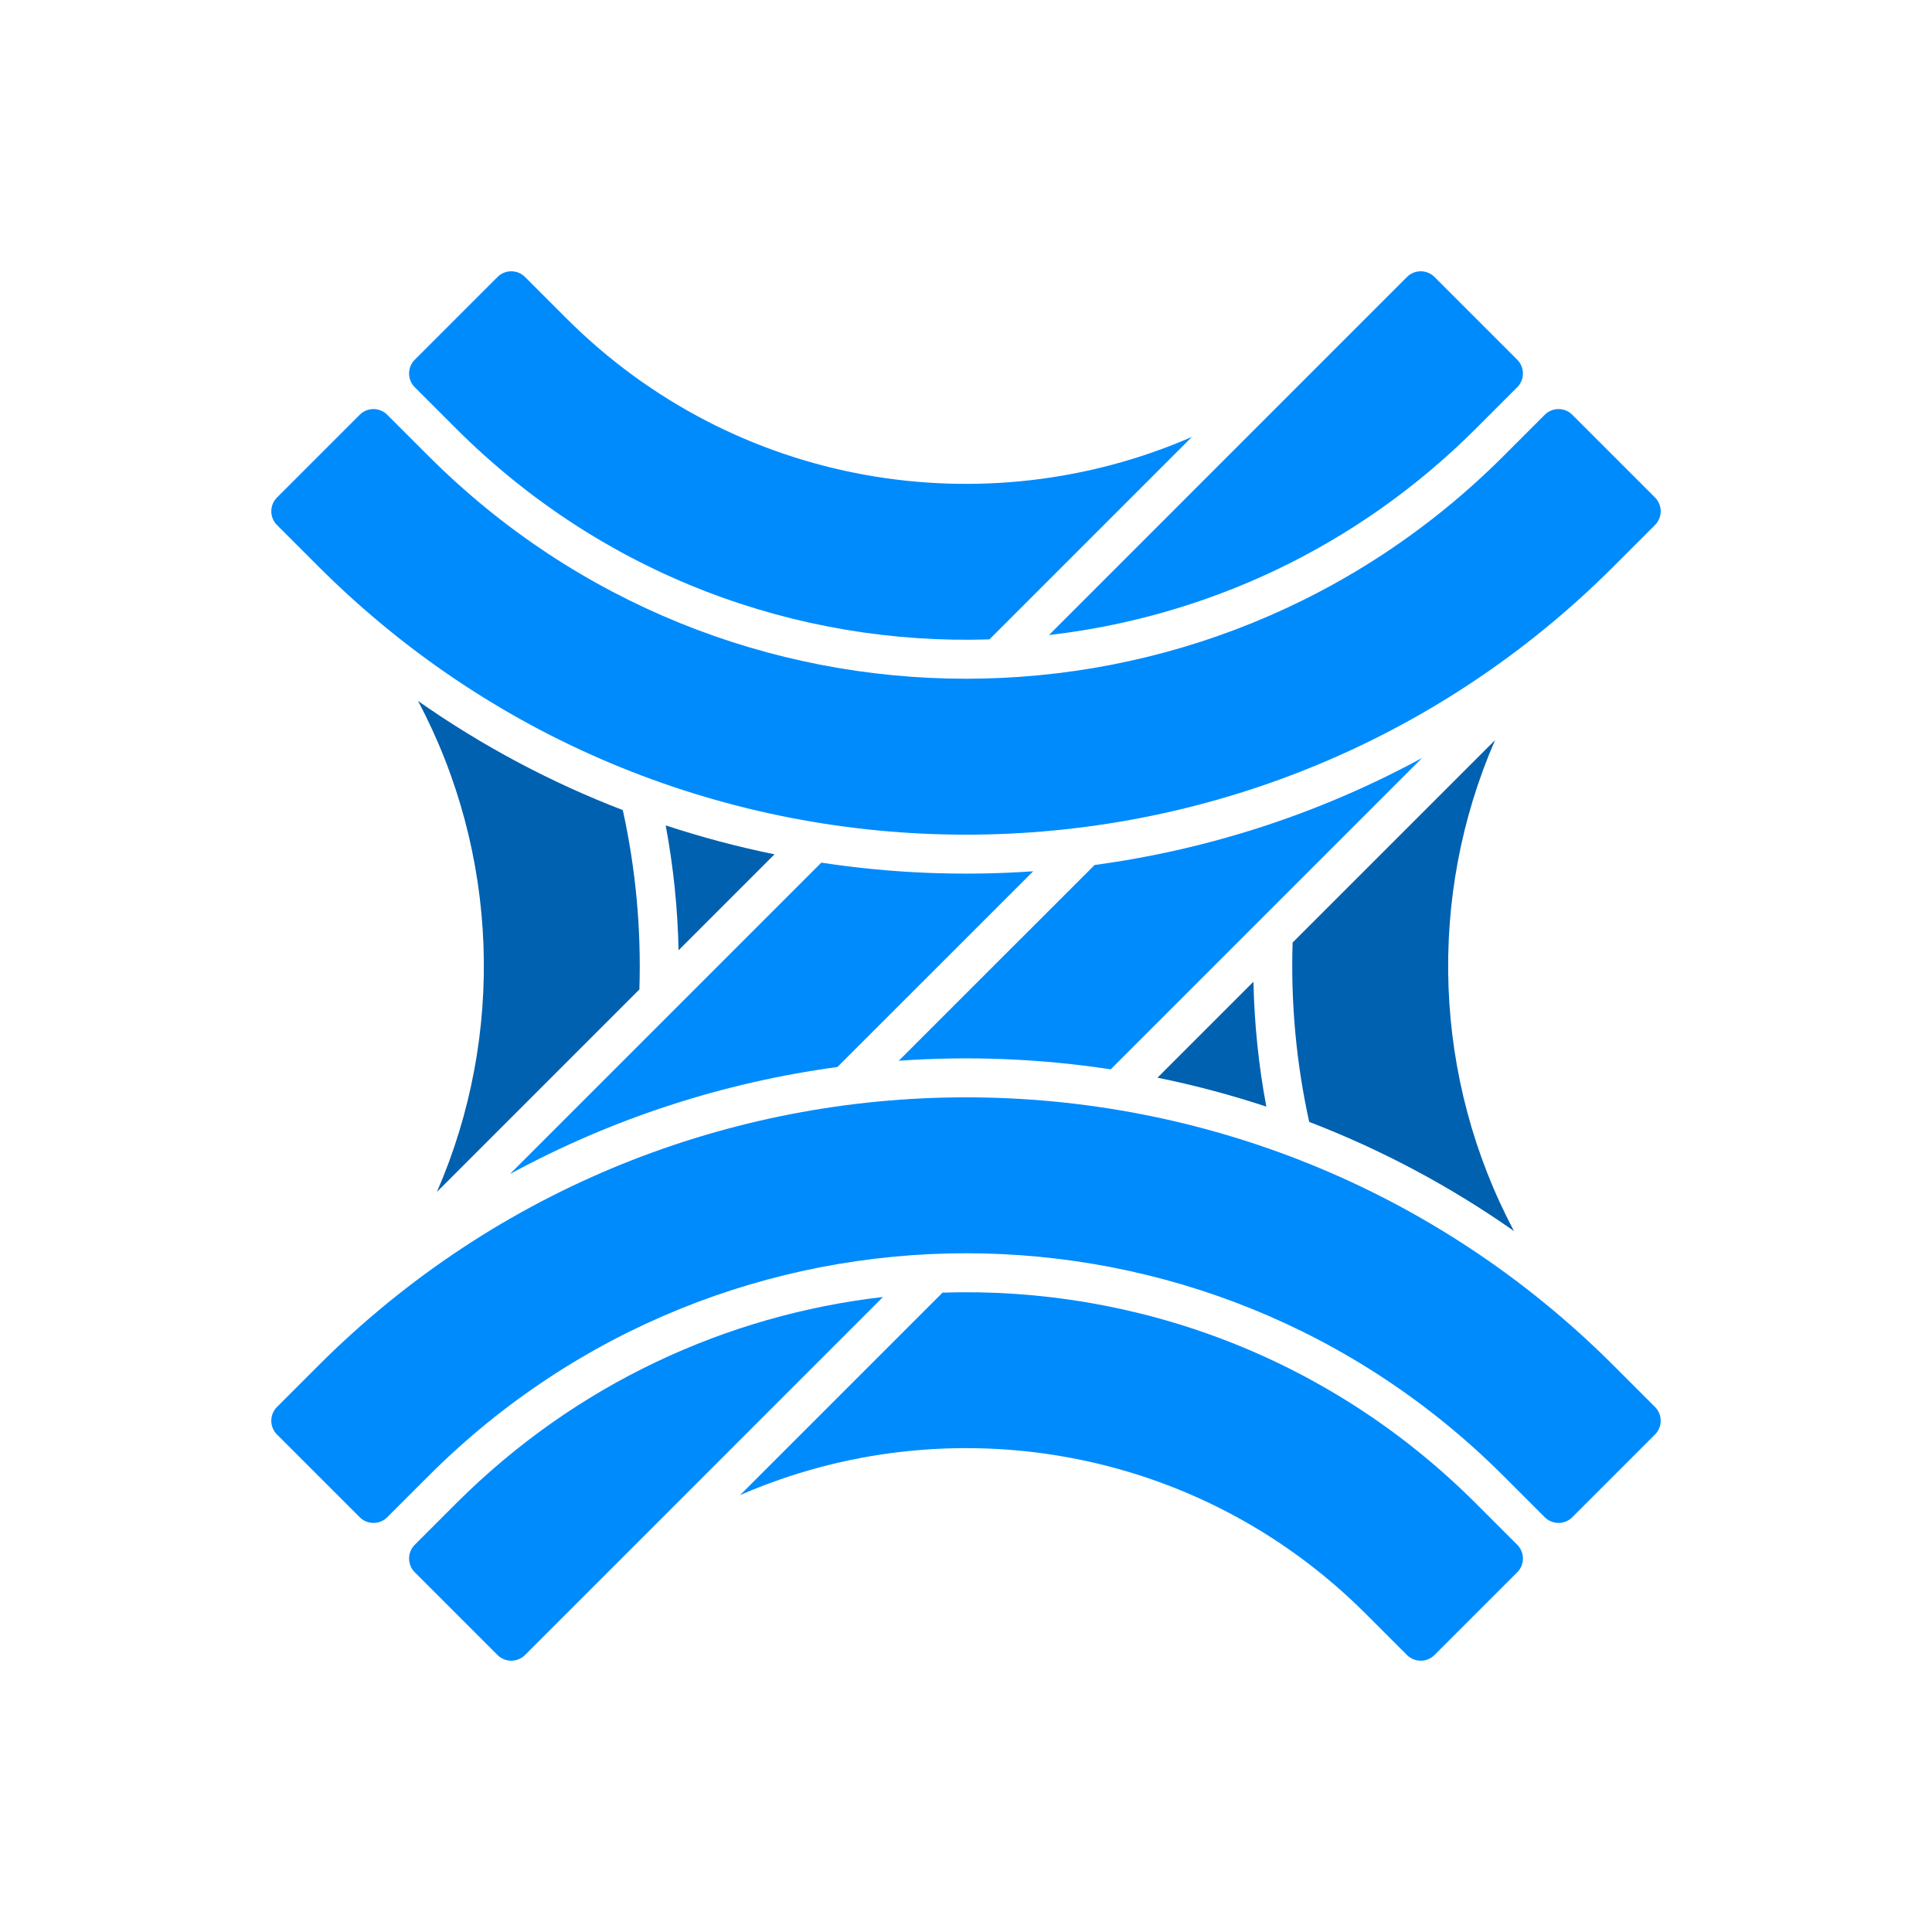
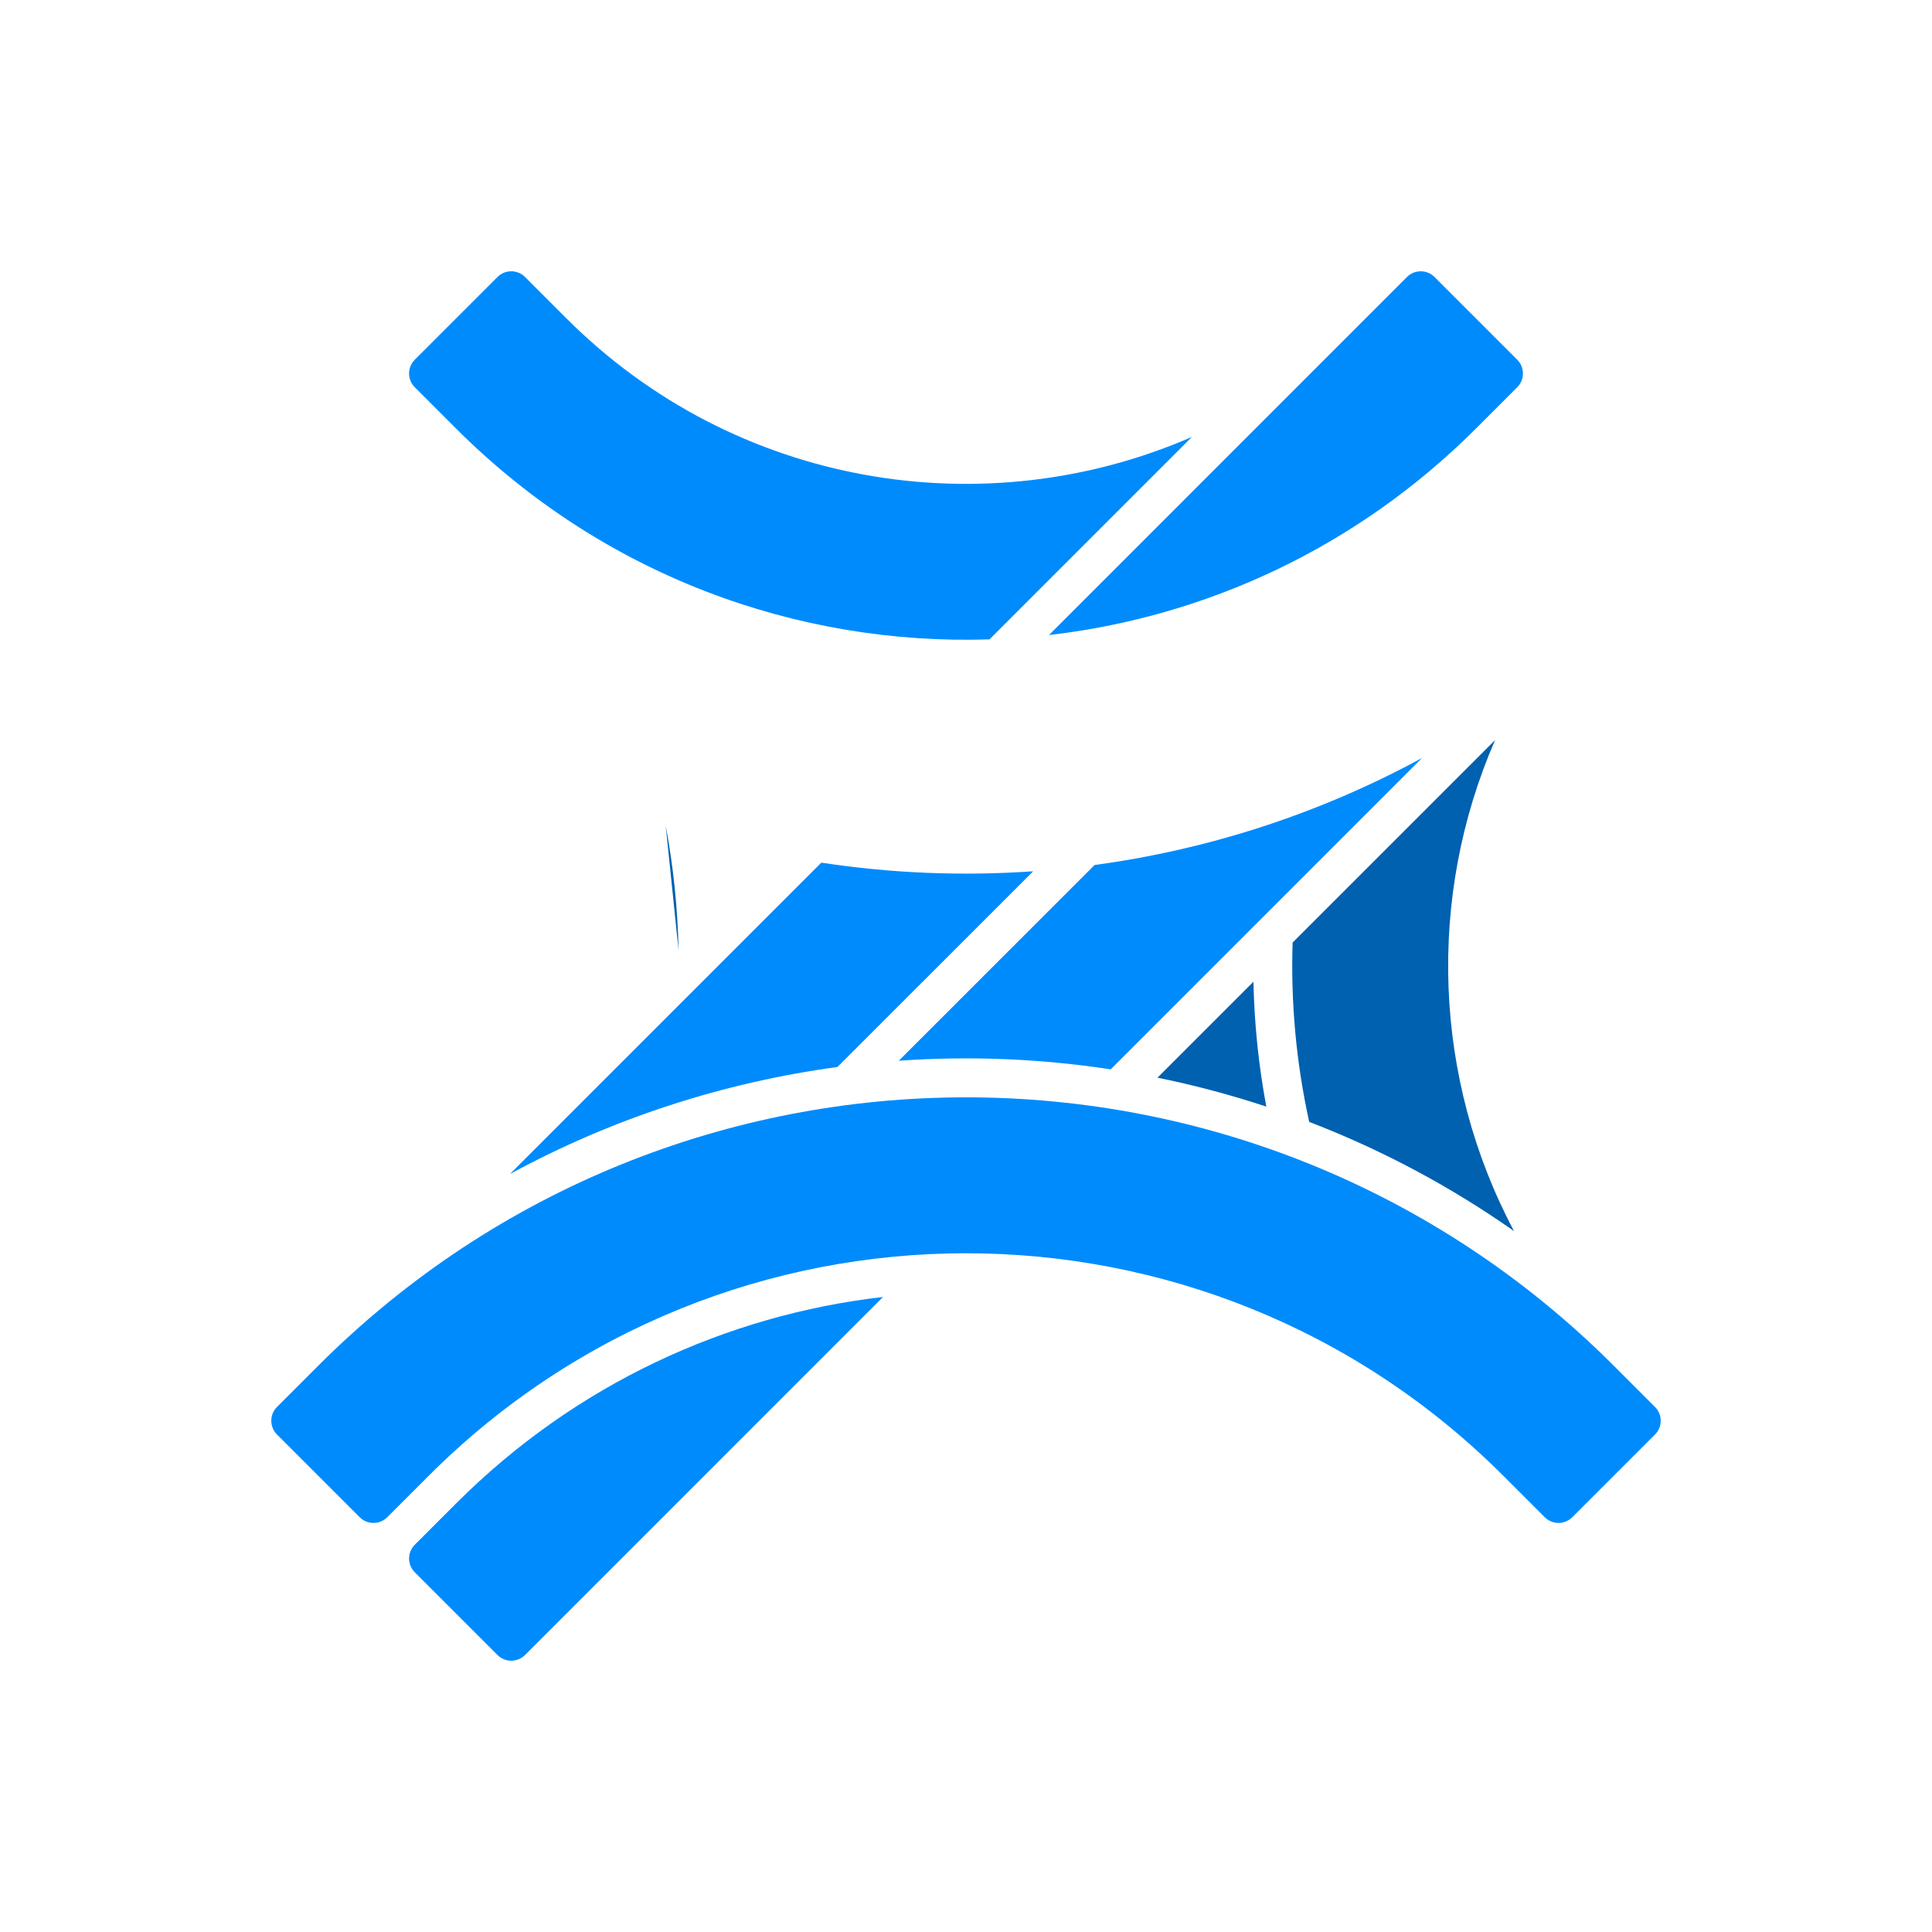
<svg xmlns="http://www.w3.org/2000/svg" width="36px" height="36px" viewBox="0 0 36 36" version="1.1">
  <title>智序32*32</title>
  <desc>Created with Sketch.</desc>
  <g id="组件" stroke="none" stroke-width="1" fill="none" fill-rule="evenodd">
    <g id="Icon/32×32/智序">
      <g id="智序32*32">
        <rect x="0" y="0" width="36" height="36" />
        <g id="Icon" transform="translate(5, 5)">
          <path d="M18.356,13.293 C18.372,14.073 18.452,14.851 18.596,15.62 C17.929,15.4 17.252,15.22 16.568,15.081 L18.356,13.293 Z" id="Path" fill="#0061B0" />
-           <path d="M7.644,12.707 C7.628,11.927 7.548,11.149 7.404,10.38 C8.071,10.6 8.748,10.78 9.432,10.919 L7.644,12.707 Z" id="Path" fill="#0061B0" />
-           <path d="M23.014,3.499 C17.483,9.03 8.517,9.03 2.986,3.499 L2.216,2.729 C2.074,2.587 1.844,2.587 1.702,2.729 L0.161,4.27 C0.02,4.412 0.02,4.642 0.161,4.783 L0.932,5.554 C7.597,12.219 18.403,12.219 25.068,5.554 L25.839,4.783 C25.98,4.642 25.98,4.412 25.839,4.27 L24.298,2.729 C24.156,2.587 23.926,2.587 23.784,2.729 L23.014,3.499 Z" id="Combined-Shape" fill="#008BFC" fill-rule="nonzero" />
+           <path d="M7.644,12.707 C7.628,11.927 7.548,11.149 7.404,10.38 L7.644,12.707 Z" id="Path" fill="#0061B0" />
          <path d="M4.27,0.161 L2.729,1.702 C2.587,1.844 2.587,2.074 2.729,2.216 L3.499,2.986 C6.234,5.721 9.854,7.03 13.437,6.914 L17.21,3.141 C13.357,4.82 8.705,4.083 5.554,0.932 L4.783,0.161 C4.642,0.02 4.412,0.02 4.27,0.161 Z" id="Combined-Shape" fill="#008BFC" fill-rule="nonzero" />
          <path d="M22.501,2.986 L23.271,2.216 C23.413,2.074 23.413,1.844 23.271,1.702 L21.73,0.161 C21.588,0.02 21.358,0.02 21.217,0.161 L14.546,6.833 C17.452,6.498 20.271,5.216 22.501,2.986 Z" id="Combined-Shape" fill="#008BFC" fill-rule="nonzero" />
          <path d="M0.932,20.446 C7.597,13.781 18.403,13.781 25.068,20.446 L25.839,21.217 C25.98,21.358 25.98,21.588 25.839,21.73 L24.298,23.271 C24.156,23.413 23.926,23.413 23.784,23.271 L23.014,22.501 C17.483,16.97 8.517,16.97 2.986,22.501 L2.216,23.271 C2.074,23.413 1.844,23.413 1.702,23.271 L0.161,21.73 C0.02,21.588 0.02,21.358 0.161,21.217 L0.932,20.446 Z" id="Combined-Shape" fill="#008BFC" fill-rule="nonzero" />
-           <path d="M20.446,25.068 L21.217,25.839 C21.358,25.98 21.588,25.98 21.73,25.839 L23.271,24.298 C23.413,24.156 23.413,23.926 23.271,23.784 L22.501,23.014 C19.766,20.279 16.146,18.97 12.563,19.086 L8.79,22.859 C12.643,21.18 17.295,21.917 20.446,25.068 Z" id="Combined-Shape" fill="#008BFC" fill-rule="nonzero" />
          <path d="M4.27,25.839 L2.729,24.298 C2.587,24.156 2.587,23.926 2.729,23.784 L3.499,23.014 C5.729,20.784 8.548,19.502 11.454,19.167 L4.783,25.839 C4.642,25.98 4.412,25.98 4.27,25.839 L4.27,25.839 Z" id="Combined-Shape" fill="#008BFC" fill-rule="nonzero" />
          <path d="M10.604,14.882 L14.252,11.235 C12.935,11.327 11.61,11.274 10.304,11.074 L4.501,16.877 C6.421,15.833 8.492,15.168 10.604,14.882 L10.604,14.882 Z" id="Combined-Shape" fill="#008BFC" fill-rule="nonzero" />
          <path d="M15.696,14.926 L21.499,9.123 C19.579,10.167 17.508,10.832 15.396,11.118 L11.748,14.765 C13.065,14.673 14.39,14.726 15.696,14.926 L15.696,14.926 Z" id="Combined-Shape" fill="#008BFC" fill-rule="nonzero" />
          <path d="M23.211,17.939 C21.702,15.099 21.585,11.714 22.859,8.79 L19.086,12.563 C19.05,13.683 19.153,14.806 19.395,15.905 C20.727,16.417 22.009,17.095 23.211,17.939 Z" id="Path" fill="#0061B0" />
-           <path d="M2.789,8.061 C4.298,10.901 4.415,14.286 3.141,17.21 L6.914,13.437 C6.95,12.317 6.847,11.194 6.605,10.095 C5.273,9.583 3.991,8.905 2.789,8.061 Z" id="Path" fill="#0061B0" />
        </g>
      </g>
    </g>
  </g>
</svg>